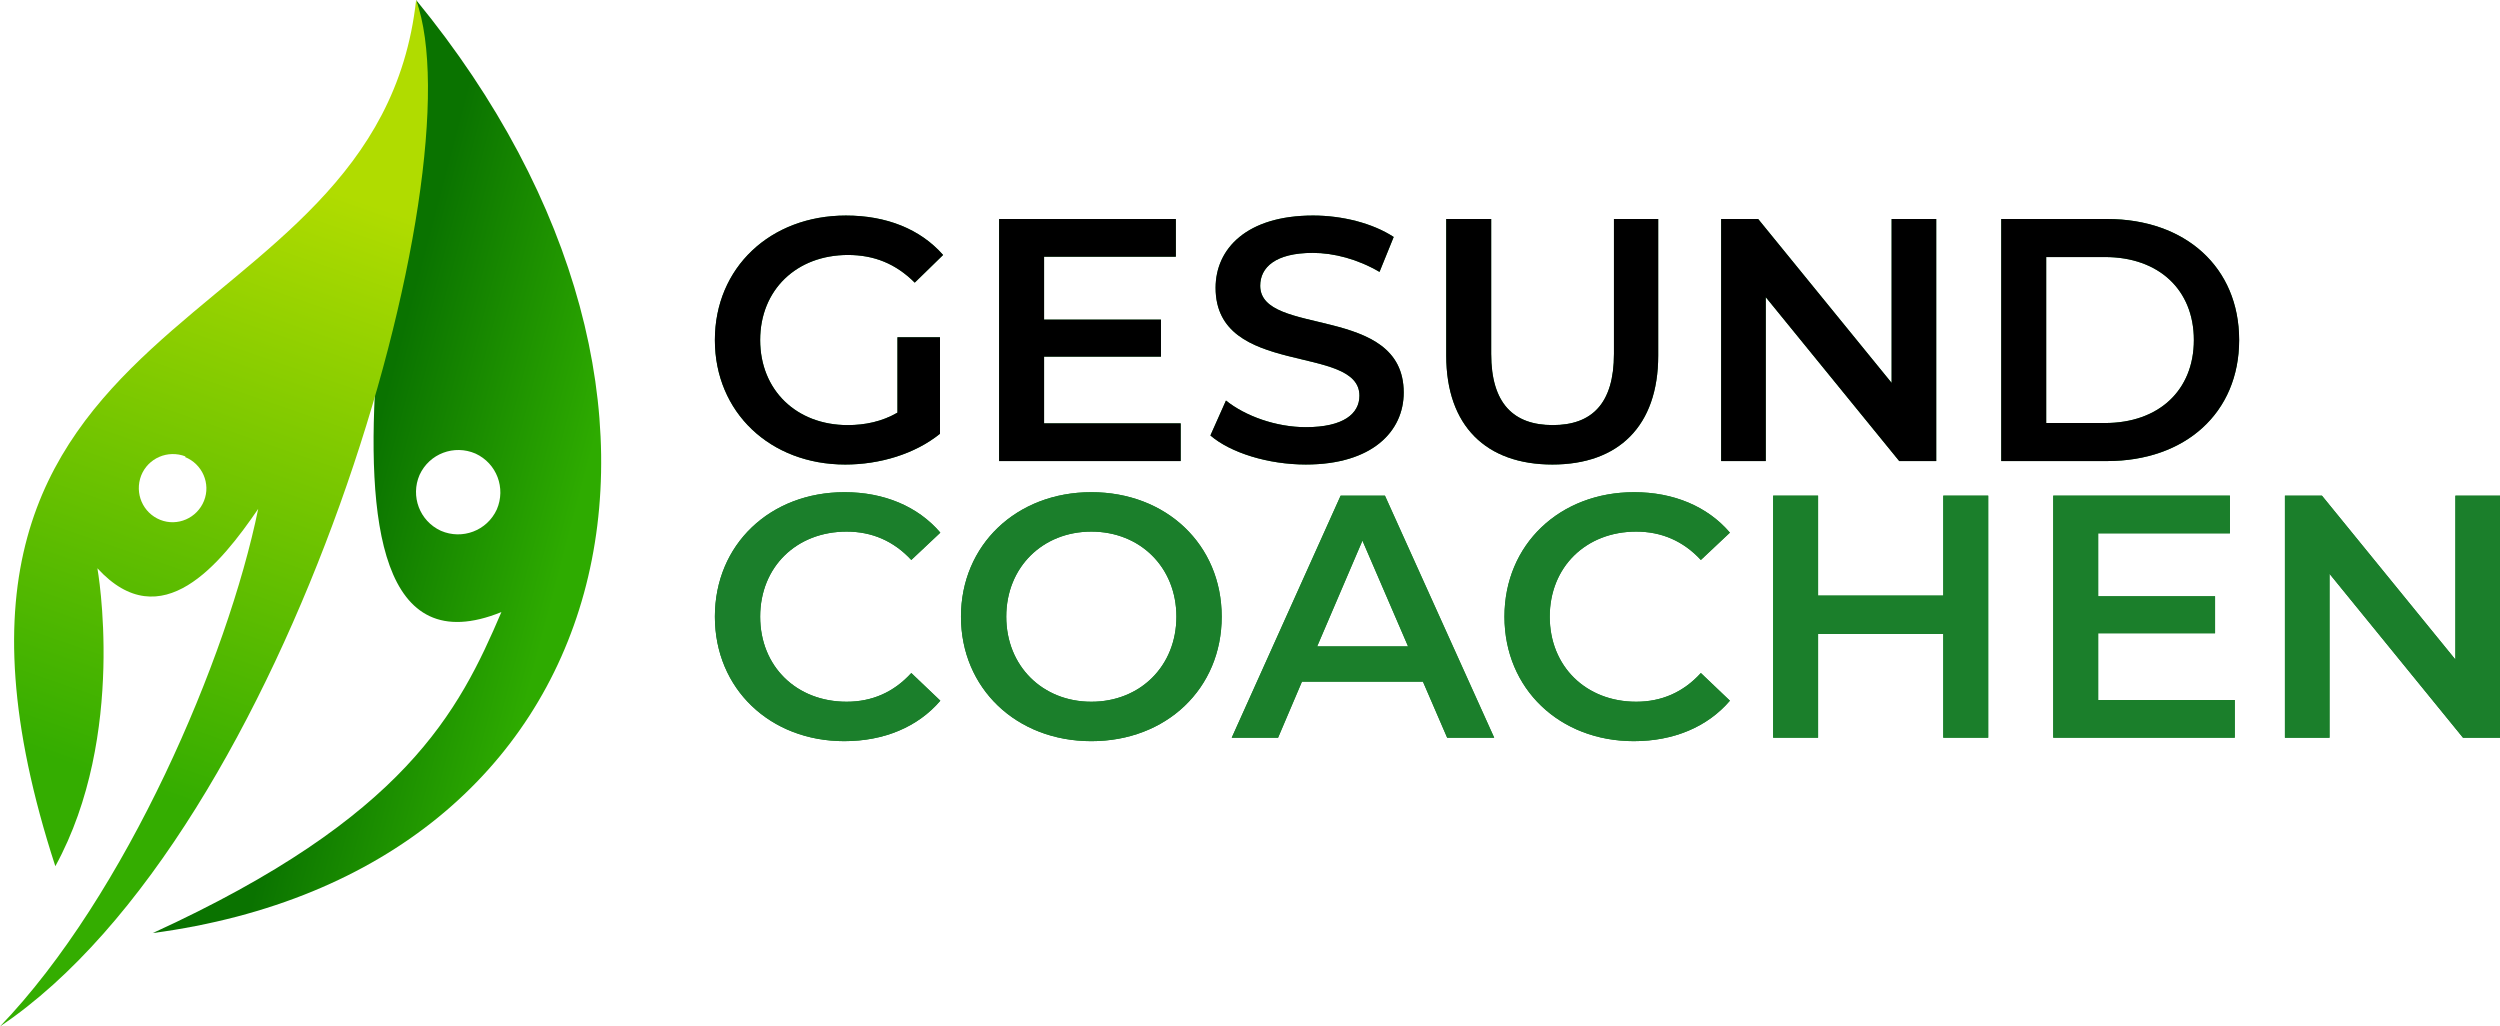
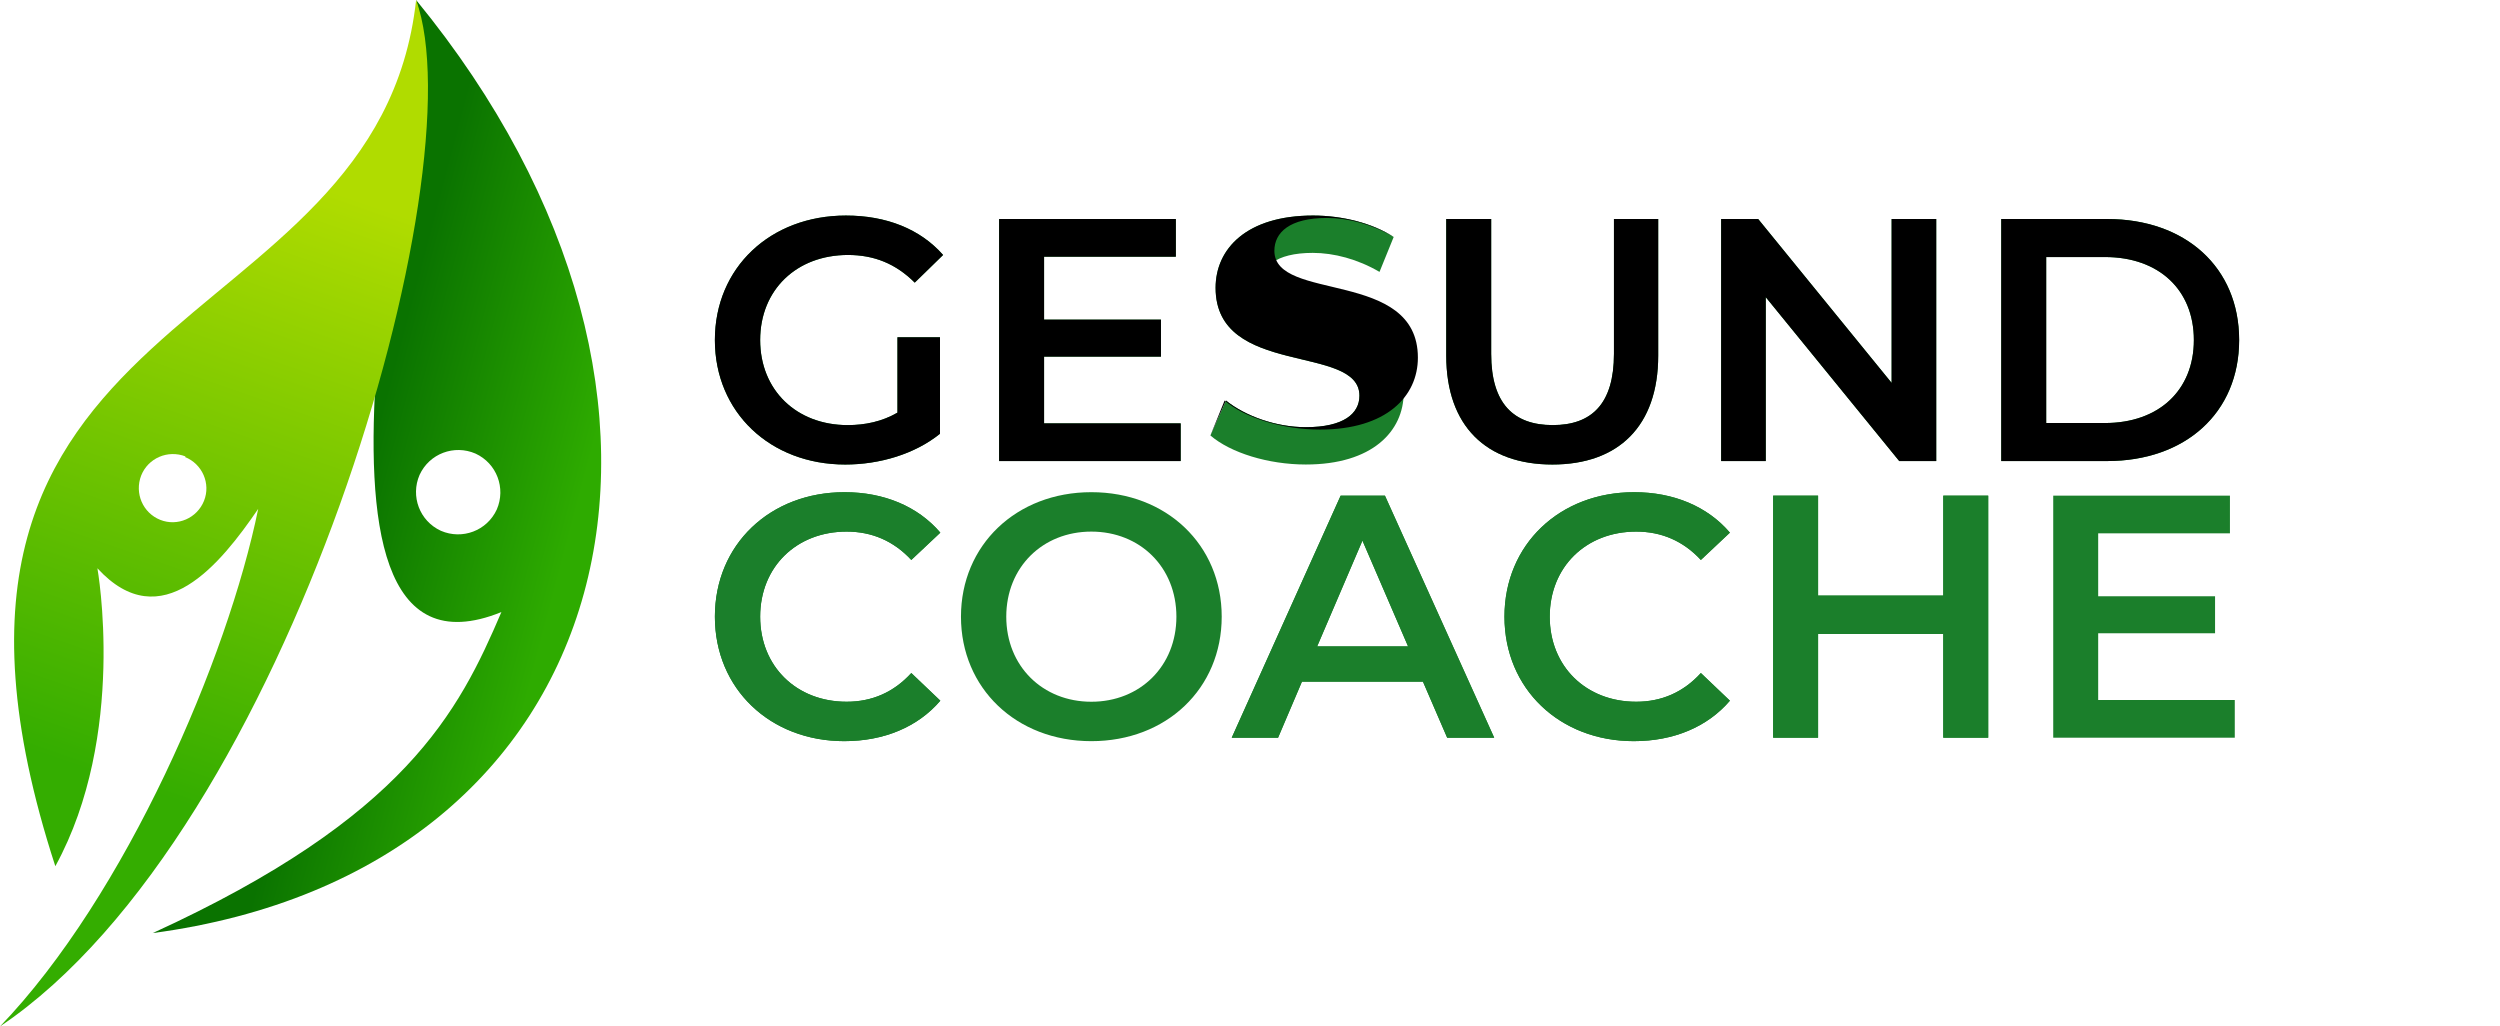
<svg xmlns="http://www.w3.org/2000/svg" id="Ebene_2" viewBox="0 0 433.78 178.1">
  <defs>
    <style>
      .cls-1 {
        fill: #1b7f2b;
      }

      .cls-2 {
        fill: url(#Unbenannter_Verlauf);
      }

      .cls-2, .cls-3 {
        fill-rule: evenodd;
      }

      .cls-3 {
        fill: url(#Unbenannter_Verlauf_2);
      }
    </style>
    <linearGradient id="Unbenannter_Verlauf" data-name="Unbenannter Verlauf" x1="62.68" y1="-776.47" x2="98.68" y2="-785.97" gradientTransform="translate(0 -692) scale(1 -1)" gradientUnits="userSpaceOnUse">
      <stop offset="0" stop-color="#0a7300" />
      <stop offset="1" stop-color="#2eab00" />
    </linearGradient>
    <linearGradient id="Unbenannter_Verlauf_2" data-name="Unbenannter Verlauf 2" x1="16.61" y1="-826.2" x2="52.31" y2="-723.2" gradientTransform="translate(0 -692) scale(1 -1)" gradientUnits="userSpaceOnUse">
      <stop offset="0" stop-color="#34ad00" />
      <stop offset="1" stop-color="#b0dc00" />
    </linearGradient>
  </defs>
  <g id="Ebene_1-2" data-name="Ebene_1">
    <g id="company_name">
      <g>
        <path class="cls-1" d="M155.72,58.52h7.38v16.74c-4.38,3.54-10.5,5.34-16.44,5.34-13.02,0-22.62-9.06-22.62-21.6s9.6-21.6,22.74-21.6c7.02,0,12.9,2.34,16.86,6.84l-4.92,4.8c-3.3-3.3-7.08-4.8-11.58-4.8-8.94,0-15.24,6.06-15.24,14.76s6.3,14.76,15.18,14.76c3,0,5.94-.6,8.64-2.16v-13.08h0Z" />
        <path class="cls-1" d="M204.86,73.46v6.54h-31.5v-42h30.66v6.54h-22.86v10.92h20.28v6.42h-20.28v11.58h23.7Z" />
        <path class="cls-1" d="M210.02,75.56l2.7-6.06c3.36,2.7,8.7,4.62,13.86,4.62,6.54,0,9.3-2.34,9.3-5.46,0-9.06-24.96-3.12-24.96-18.72,0-6.78,5.4-12.54,16.92-12.54,5.04,0,10.32,1.32,13.98,3.72l-2.46,6.06c-3.78-2.22-7.92-3.3-11.58-3.3-6.48,0-9.12,2.52-9.12,5.7,0,8.94,24.9,3.12,24.9,18.54,0,6.72-5.46,12.48-16.98,12.48-6.54,0-13.08-2.04-16.56-5.04Z" />
        <path class="cls-1" d="M250.94,61.7v-23.7h7.8v23.4c0,8.64,3.9,12.36,10.68,12.36s10.62-3.72,10.62-12.36v-23.4h7.68v23.7c0,12.24-6.9,18.9-18.36,18.9s-18.42-6.66-18.42-18.9h0Z" />
        <path class="cls-1" d="M335.96,38v42h-6.42l-23.16-28.44v28.44h-7.74v-42h6.42l23.16,28.44v-28.44h7.74Z" />
        <path class="cls-1" d="M347.24,38h18.36c13.62,0,22.92,8.4,22.92,21s-9.3,21-22.92,21h-18.36v-42ZM365.24,73.4c9.36,0,15.42-5.7,15.42-14.4s-6.06-14.4-15.42-14.4h-10.2v28.8s10.2,0,10.2,0Z" />
        <path class="cls-1" d="M124.04,107c0-12.54,9.6-21.6,22.5-21.6,6.84,0,12.72,2.46,16.62,7.02l-5.04,4.74c-3.06-3.3-6.84-4.92-11.22-4.92-8.7,0-15,6.12-15,14.76s6.3,14.76,15,14.76c4.38,0,8.16-1.62,11.22-4.98l5.04,4.8c-3.9,4.56-9.78,7.02-16.68,7.02-12.84,0-22.44-9.06-22.44-21.6Z" />
-         <path class="cls-1" d="M166.74,107c0-12.42,9.6-21.6,22.62-21.6s22.62,9.12,22.62,21.6-9.6,21.6-22.62,21.6-22.62-9.18-22.62-21.6ZM204.12,107c0-8.58-6.3-14.76-14.76-14.76s-14.76,6.18-14.76,14.76,6.3,14.76,14.76,14.76,14.76-6.18,14.76-14.76Z" />
        <path class="cls-1" d="M246.9,118.28h-21l-4.14,9.72h-8.04l18.9-42h7.68l18.96,42h-8.16l-4.2-9.72h0ZM244.32,112.16l-7.92-18.36-7.86,18.36h15.78Z" />
        <path class="cls-1" d="M261.04,107c0-12.54,9.6-21.6,22.5-21.6,6.84,0,12.72,2.46,16.62,7.02l-5.04,4.74c-3.06-3.3-6.84-4.92-11.22-4.92-8.7,0-15,6.12-15,14.76s6.3,14.76,15,14.76c4.38,0,8.16-1.62,11.22-4.98l5.04,4.8c-3.9,4.56-9.78,7.02-16.68,7.02-12.84,0-22.44-9.06-22.44-21.6Z" />
        <path class="cls-1" d="M344.98,86v42h-7.8v-18h-21.72v18h-7.8v-42h7.8v17.34h21.72v-17.34h7.8Z" />
-         <path class="cls-1" d="M387.76,121.46v6.54h-31.5v-42h30.66v6.54h-22.86v10.92h20.28v6.42h-20.28v11.58h23.7Z" />
-         <path class="cls-1" d="M433.78,86v42h-6.42l-23.16-28.44v28.44h-7.74v-42h6.42l23.16,28.44v-28.44h7.74Z" />
      </g>
      <g>
        <path d="M155.72,58.52h7.38v16.74c-4.38,3.54-10.5,5.34-16.44,5.34-13.02,0-22.62-9.06-22.62-21.6s9.6-21.6,22.74-21.6c7.02,0,12.9,2.34,16.86,6.84l-4.92,4.8c-3.3-3.3-7.08-4.8-11.58-4.8-8.94,0-15.24,6.06-15.24,14.76s6.3,14.76,15.18,14.76c3,0,5.94-.6,8.64-2.16v-13.08h0Z" />
        <path d="M204.86,73.46v6.54h-31.5v-42h30.66v6.54h-22.86v10.92h20.28v6.42h-20.28v11.58h23.7Z" />
-         <path d="M210.02,75.56l2.7-6.06c3.36,2.7,8.7,4.62,13.86,4.62,6.54,0,9.3-2.34,9.3-5.46,0-9.06-24.96-3.12-24.96-18.72,0-6.78,5.4-12.54,16.92-12.54,5.04,0,10.32,1.32,13.98,3.72l-2.46,6.06c-3.78-2.22-7.92-3.3-11.58-3.3-6.48,0-9.12,2.52-9.12,5.7,0,8.94,24.9,3.12,24.9,18.54,0,6.72-5.46,12.48-16.98,12.48-6.54,0-13.08-2.04-16.56-5.04Z" />
+         <path d="M210.02,75.56l2.7-6.06c3.36,2.7,8.7,4.62,13.86,4.62,6.54,0,9.3-2.34,9.3-5.46,0-9.06-24.96-3.12-24.96-18.72,0-6.78,5.4-12.54,16.92-12.54,5.04,0,10.32,1.32,13.98,3.72c-3.78-2.22-7.92-3.3-11.58-3.3-6.48,0-9.12,2.52-9.12,5.7,0,8.94,24.9,3.12,24.9,18.54,0,6.72-5.46,12.48-16.98,12.48-6.54,0-13.08-2.04-16.56-5.04Z" />
        <path d="M250.94,61.7v-23.7h7.8v23.4c0,8.64,3.9,12.36,10.68,12.36s10.62-3.72,10.62-12.36v-23.4h7.68v23.7c0,12.24-6.9,18.9-18.36,18.9s-18.42-6.66-18.42-18.9h0Z" />
        <path d="M335.96,38v42h-6.42l-23.16-28.44v28.44h-7.74v-42h6.42l23.16,28.44v-28.44h7.74Z" />
        <path d="M347.24,38h18.36c13.62,0,22.92,8.4,22.92,21s-9.3,21-22.92,21h-18.36v-42ZM365.24,73.4c9.36,0,15.42-5.7,15.42-14.4s-6.06-14.4-15.42-14.4h-10.2v28.8s10.2,0,10.2,0Z" />
        <path class="cls-1" d="M124.04,107c0-12.54,9.6-21.6,22.5-21.6,6.84,0,12.72,2.46,16.62,7.02l-5.04,4.74c-3.06-3.3-6.84-4.92-11.22-4.92-8.7,0-15,6.12-15,14.76s6.3,14.76,15,14.76c4.38,0,8.16-1.62,11.22-4.98l5.04,4.8c-3.9,4.56-9.78,7.02-16.68,7.02-12.84,0-22.44-9.06-22.44-21.6Z" />
        <path class="cls-1" d="M166.74,107c0-12.42,9.6-21.6,22.62-21.6s22.62,9.12,22.62,21.6-9.6,21.6-22.62,21.6-22.62-9.18-22.62-21.6ZM204.12,107c0-8.58-6.3-14.76-14.76-14.76s-14.76,6.18-14.76,14.76,6.3,14.76,14.76,14.76,14.76-6.18,14.76-14.76Z" />
        <path class="cls-1" d="M246.9,118.28h-21l-4.14,9.72h-8.04l18.9-42h7.68l18.96,42h-8.16l-4.2-9.72h0ZM244.32,112.16l-7.92-18.36-7.86,18.36h15.78Z" />
        <path class="cls-1" d="M261.04,107c0-12.54,9.6-21.6,22.5-21.6,6.84,0,12.72,2.46,16.62,7.02l-5.04,4.74c-3.06-3.3-6.84-4.92-11.22-4.92-8.7,0-15,6.12-15,14.76s6.3,14.76,15,14.76c4.38,0,8.16-1.62,11.22-4.98l5.04,4.8c-3.9,4.56-9.78,7.02-16.68,7.02-12.84,0-22.44-9.06-22.44-21.6Z" />
        <path class="cls-1" d="M344.98,86v42h-7.8v-18h-21.72v18h-7.8v-42h7.8v17.34h21.72v-17.34h7.8Z" />
        <path class="cls-1" d="M387.76,121.46v6.54h-31.5v-42h30.66v6.54h-22.86v10.92h20.28v6.42h-20.28v11.58h23.7Z" />
-         <path class="cls-1" d="M433.78,86v42h-6.42l-23.16-28.44v28.44h-7.74v-42h6.42l23.16,28.44v-28.44h7.74Z" />
      </g>
    </g>
    <g id="LOGO">
      <g>
        <path class="cls-2" d="M87,106.2c-7.4,17.3-16.6,35.6-60.5,55.7C108.1,151,129.2,69.5,72.2,0c3.7,10.2-26.9,123.1,14.8,106.2h0ZM82.5,78.7c3.7,1.7,5.3,6,3.7,9.7-1.7,3.7-6,5.3-9.7,3.7-3.7-1.7-5.3-6-3.7-9.7,1.7-3.7,6-5.3,9.7-3.7h0Z" />
        <path class="cls-3" d="M72.2,0c-6.7,61.1-95.1,50.4-62.6,150.3,12.5-22.8,7.3-51.7,7.3-51.7,11.1,12.1,21.4-.8,27.9-10.3-5.3,25.9-22.9,67-44.8,89.8C50.2,144.4,83,29.7,72.2,0h0ZM32.1,79.3c3,1.2,4.5,4.6,3.3,7.6s-4.6,4.5-7.6,3.3-4.5-4.6-3.3-7.7c1.2-3,4.6-4.5,7.7-3.3h0l-.1.1Z" />
      </g>
    </g>
  </g>
</svg>